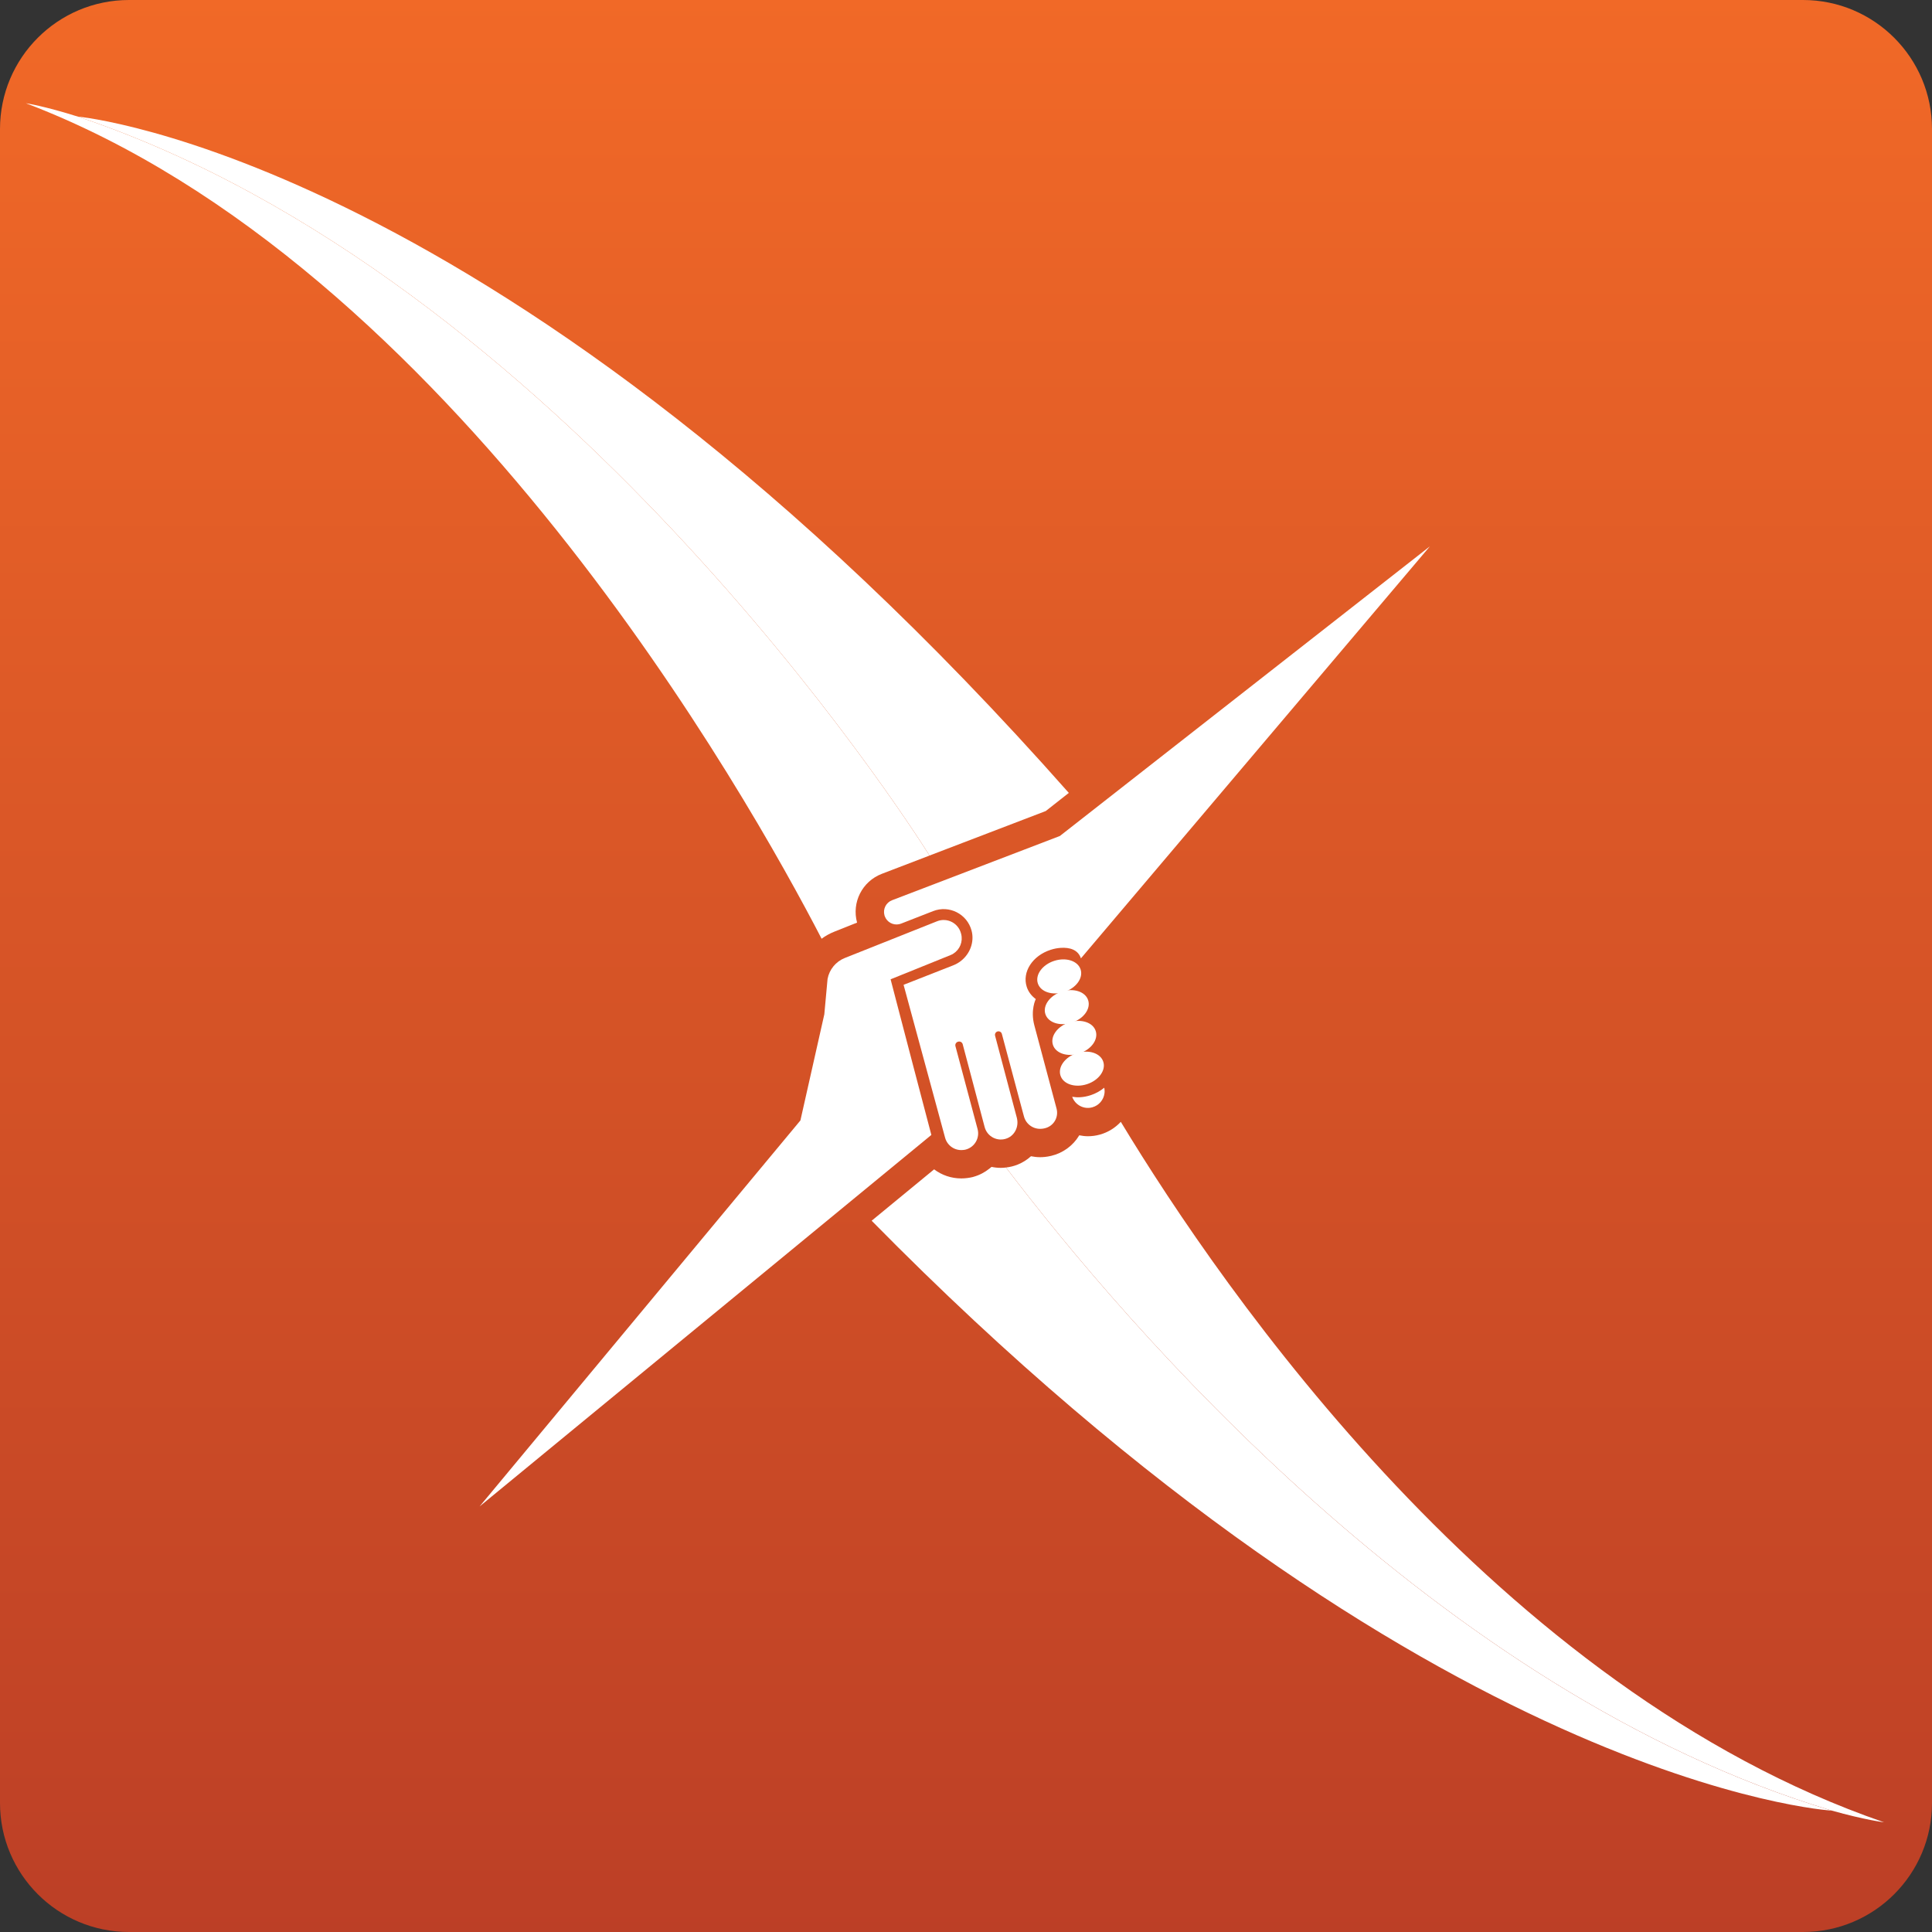
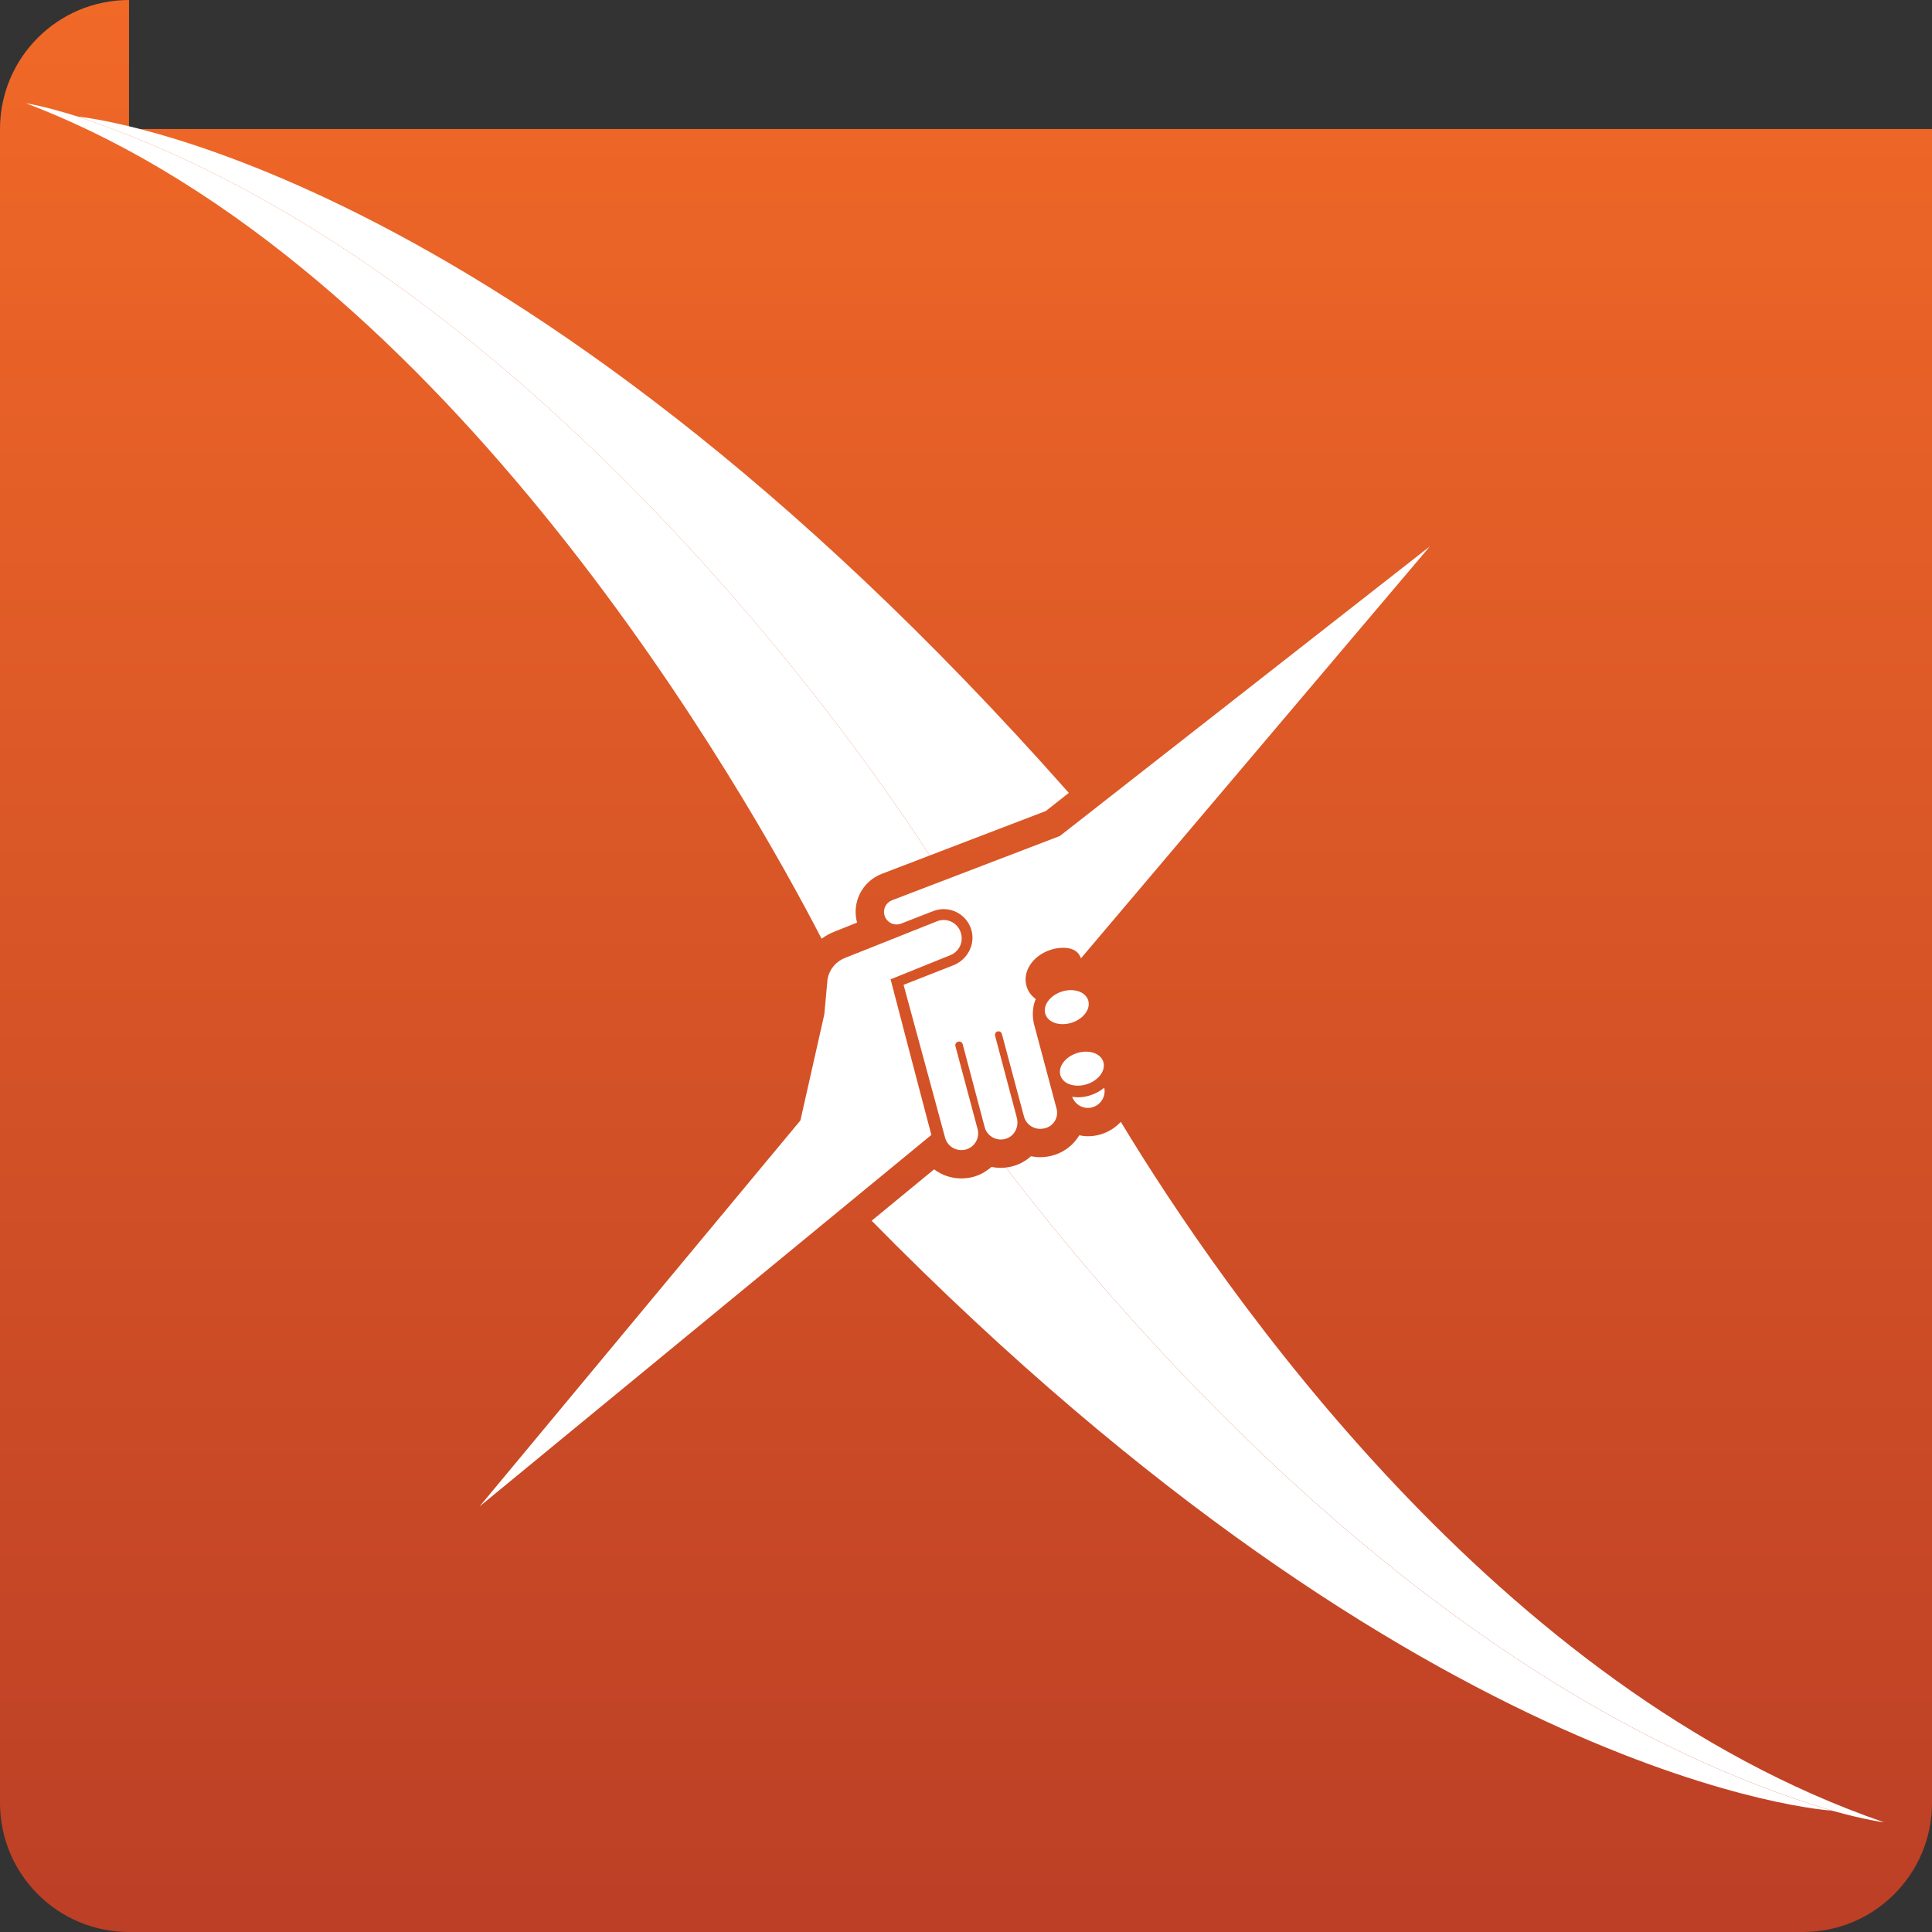
<svg xmlns="http://www.w3.org/2000/svg" xmlns:xlink="http://www.w3.org/1999/xlink" version="1.1" id="Layer_1" x="0px" y="0px" width="96px" height="96px" viewBox="0 0 96 96" enable-background="new 0 0 96 96" xml:space="preserve">
  <rect x="0" y="0" width="96" height="96" fill="#333333" stroke="none" />
  <g>
    <defs>
-       <path id="SVGID_1_" d="M6.411,0C2.871,0,0,2.871,0,6.411v83.178C0,93.13,2.871,96,6.411,96h83.178C93.13,96,96,93.13,96,89.589    V6.411C96,2.871,93.13,0,89.589,0H6.411z" />
+       <path id="SVGID_1_" d="M6.411,0C2.871,0,0,2.871,0,6.411v83.178C0,93.13,2.871,96,6.411,96h83.178C93.13,96,96,93.13,96,89.589    V6.411H6.411z" />
    </defs>
    <clipPath id="SVGID_2_">
      <use xlink:href="#SVGID_1_" overflow="visible" />
    </clipPath>
    <linearGradient id="SVGID_3_" gradientUnits="userSpaceOnUse" x1="0" y1="96" x2="1" y2="96" gradientTransform="matrix(0 96 96 0 -9168 0)">
      <stop offset="0" style="stop-color:#F16927" />
      <stop offset="1" style="stop-color:#BC3F26" />
    </linearGradient>
    <rect clip-path="url(#SVGID_2_)" fill="url(#SVGID_3_)" width="96" height="96" />
  </g>
  <g>
    <defs>
      <rect id="SVGID_4_" width="96" height="96" />
    </defs>
    <clipPath id="SVGID_5_">
      <use xlink:href="#SVGID_4_" overflow="visible" />
    </clipPath>
    <path clip-path="url(#SVGID_5_)" fill="#FFFFFF" d="M54.057,56.459c-0.146,0-0.289-0.019-0.43-0.047   c-0.005,0.008-0.008,0.016-0.012,0.022c-0.305,0.501-0.806,0.863-1.379,0.999c-0.119,0.029-0.221,0.043-0.313,0.054   c-0.082,0.008-0.16,0.013-0.238,0.013c-0.155,0-0.309-0.017-0.456-0.047c-0.188,0.171-0.407,0.311-0.652,0.411   c-0.19,0.077-0.388,0.126-0.588,0.148c5.877,7.729,21.469,26.073,41.011,31.95c1.694,0.476,2.618,0.586,2.618,0.586   c-19.193-6.605-32.851-26.416-37.926-34.805c-0.277,0.298-0.634,0.523-1.045,0.636C54.452,56.433,54.255,56.459,54.057,56.459" />
    <path clip-path="url(#SVGID_5_)" fill="#FFFFFF" d="M90.999,89.963c-19.542-5.877-35.135-24.221-41.011-31.95   c-0.085,0.011-0.172,0.017-0.26,0.017c-0.156,0-0.31-0.017-0.459-0.048c-0.035,0.032-0.074,0.061-0.111,0.09   c-0.228,0.181-0.49,0.321-0.785,0.403c-0.011,0.003-0.021,0.006-0.031,0.01c-0.089,0.022-0.176,0.037-0.265,0.049   c-0.107,0.015-0.21,0.021-0.313,0.021c-0.495,0-0.964-0.161-1.348-0.451l-3.104,2.553c27.674,28.137,47.7,29.311,47.7,29.311   C91.007,89.965,91.003,89.964,90.999,89.963" />
    <path clip-path="url(#SVGID_5_)" fill="#FFFFFF" d="M42.587,45.844c-0.273-1.008,0.256-2.05,1.233-2.425l2.368-0.907   c-1.19-1.886-18.434-28.689-42.304-36.713c-1.678-0.53-2.599-0.67-2.599-0.67c21.096,8.028,35.972,34.619,39.54,41.516   c0.191-0.141,0.403-0.259,0.631-0.35L42.587,45.844z" />
    <path clip-path="url(#SVGID_5_)" fill="#FFFFFF" d="M3.872,5.794l0.013,0.004c23.869,8.024,41.114,34.828,42.304,36.713l0.861-0.33   l4.913-1.881l1.146-0.901C25.104,7.726,3.872,5.794,3.872,5.794" />
    <path clip-path="url(#SVGID_5_)" fill="#FFFFFF" d="M39.772,55.674l1.188-5.274l0.161-1.757c0.088-0.471,0.411-0.864,0.856-1.041   l0.016-0.006l2.833-1.128l0.5-0.199l1.234-0.491c0.498-0.199,1.058,0.085,1.192,0.605l0.007,0.026   c0.098,0.379-0.064,0.77-0.383,0.974c-0.045,0.029-0.094,0.055-0.146,0.075l-0.863,0.349l-2.114,0.854c0,0,0.119,0.455,0.302,1.159   c0.436,1.669,1.239,4.746,1.723,6.574L23.832,74.853L39.772,55.674z" />
    <path clip-path="url(#SVGID_5_)" fill="#FFFFFF" d="M51.397,50.954l0.424,1.588l0.678,2.541c0.118,0.442-0.15,0.885-0.597,0.983   c-0.044,0.011-0.087,0.017-0.131,0.021c-0.4,0.043-0.783-0.208-0.891-0.61l-0.058-0.213l-1.04-3.889   c-0.023-0.089-0.113-0.144-0.203-0.126c-0.099,0.021-0.159,0.119-0.134,0.216l0.896,3.381l0.187,0.703   c0.004,0.018,0.008,0.035,0.011,0.053c0.079,0.394-0.117,0.806-0.492,0.958c-0.475,0.192-0.995-0.078-1.121-0.558l-0.821-3.1   l-0.269-1.014c-0.025-0.097-0.125-0.154-0.221-0.129l-0.011,0.003c-0.097,0.026-0.155,0.125-0.129,0.222l0.129,0.483l0.971,3.635   c0.119,0.443-0.144,0.899-0.588,1.019l-0.004,0.001c-0.034,0.01-0.068,0.013-0.103,0.018c-0.294,0.04-0.581-0.076-0.761-0.299   c-0.071-0.088-0.125-0.189-0.157-0.304l-1.644-6.055l-0.42-1.547l1.908-0.749l0.564-0.221c0.549-0.217,0.919-0.732,0.95-1.295   c0.008-0.14-0.005-0.284-0.043-0.426c-0.219-0.83-1.112-1.285-1.912-0.971l-1.59,0.621c-0.029,0.012-0.059,0.02-0.089,0.027   c-0.302,0.069-0.614-0.097-0.722-0.392c-0.006-0.016-0.012-0.033-0.016-0.05c-0.085-0.309,0.078-0.632,0.377-0.747l5.022-1.922   l1.497-0.573l1.821-0.698l18.386-14.392L53.711,47.62c-0.14-0.426-0.554-0.554-1.012-0.521c-0.166,0.011-0.333,0.044-0.495,0.097   c-0.904,0.293-1.425,1.103-1.185,1.843c0.08,0.247,0.24,0.45,0.448,0.604C51.468,49.643,51.191,50.183,51.397,50.954" />
    <path clip-path="url(#SVGID_5_)" fill="#FFFFFF" d="M54.187,54.422c-0.163,0.053-0.329,0.086-0.495,0.098   c-0.145,0.01-0.283,0-0.416-0.021c0.146,0.405,0.576,0.639,0.999,0.523c0.334-0.092,0.564-0.372,0.606-0.696   c0.013-0.091,0.007-0.185-0.013-0.278C54.679,54.207,54.449,54.337,54.187,54.422" />
    <path clip-path="url(#SVGID_5_)" fill="#FFFFFF" d="M53.508,52.329c0.587-0.19,1.175,0.001,1.313,0.427   c0.14,0.427-0.225,0.927-0.813,1.117c-0.587,0.19-1.176-0.001-1.313-0.427C52.556,53.02,52.92,52.52,53.508,52.329" />
-     <path clip-path="url(#SVGID_5_)" fill="#FFFFFF" d="M53.132,50.801c0.588-0.19,1.176,0.001,1.313,0.427   c0.14,0.428-0.225,0.928-0.813,1.117c-0.587,0.19-1.176-0.001-1.313-0.427C52.181,51.491,52.545,50.991,53.132,50.801" />
    <path clip-path="url(#SVGID_5_)" fill="#FFFFFF" d="M52.757,49.272c0.588-0.19,1.176,0.001,1.313,0.428   c0.139,0.427-0.225,0.927-0.813,1.116c-0.588,0.191-1.176,0-1.313-0.427C51.806,49.963,52.17,49.463,52.757,49.272" />
-     <path clip-path="url(#SVGID_5_)" fill="#FFFFFF" d="M52.382,47.745c0.588-0.19,1.176,0,1.313,0.427   c0.139,0.427-0.225,0.927-0.813,1.118s-1.176-0.001-1.313-0.427C51.431,48.435,51.795,47.935,52.382,47.745" />
  </g>
</svg>